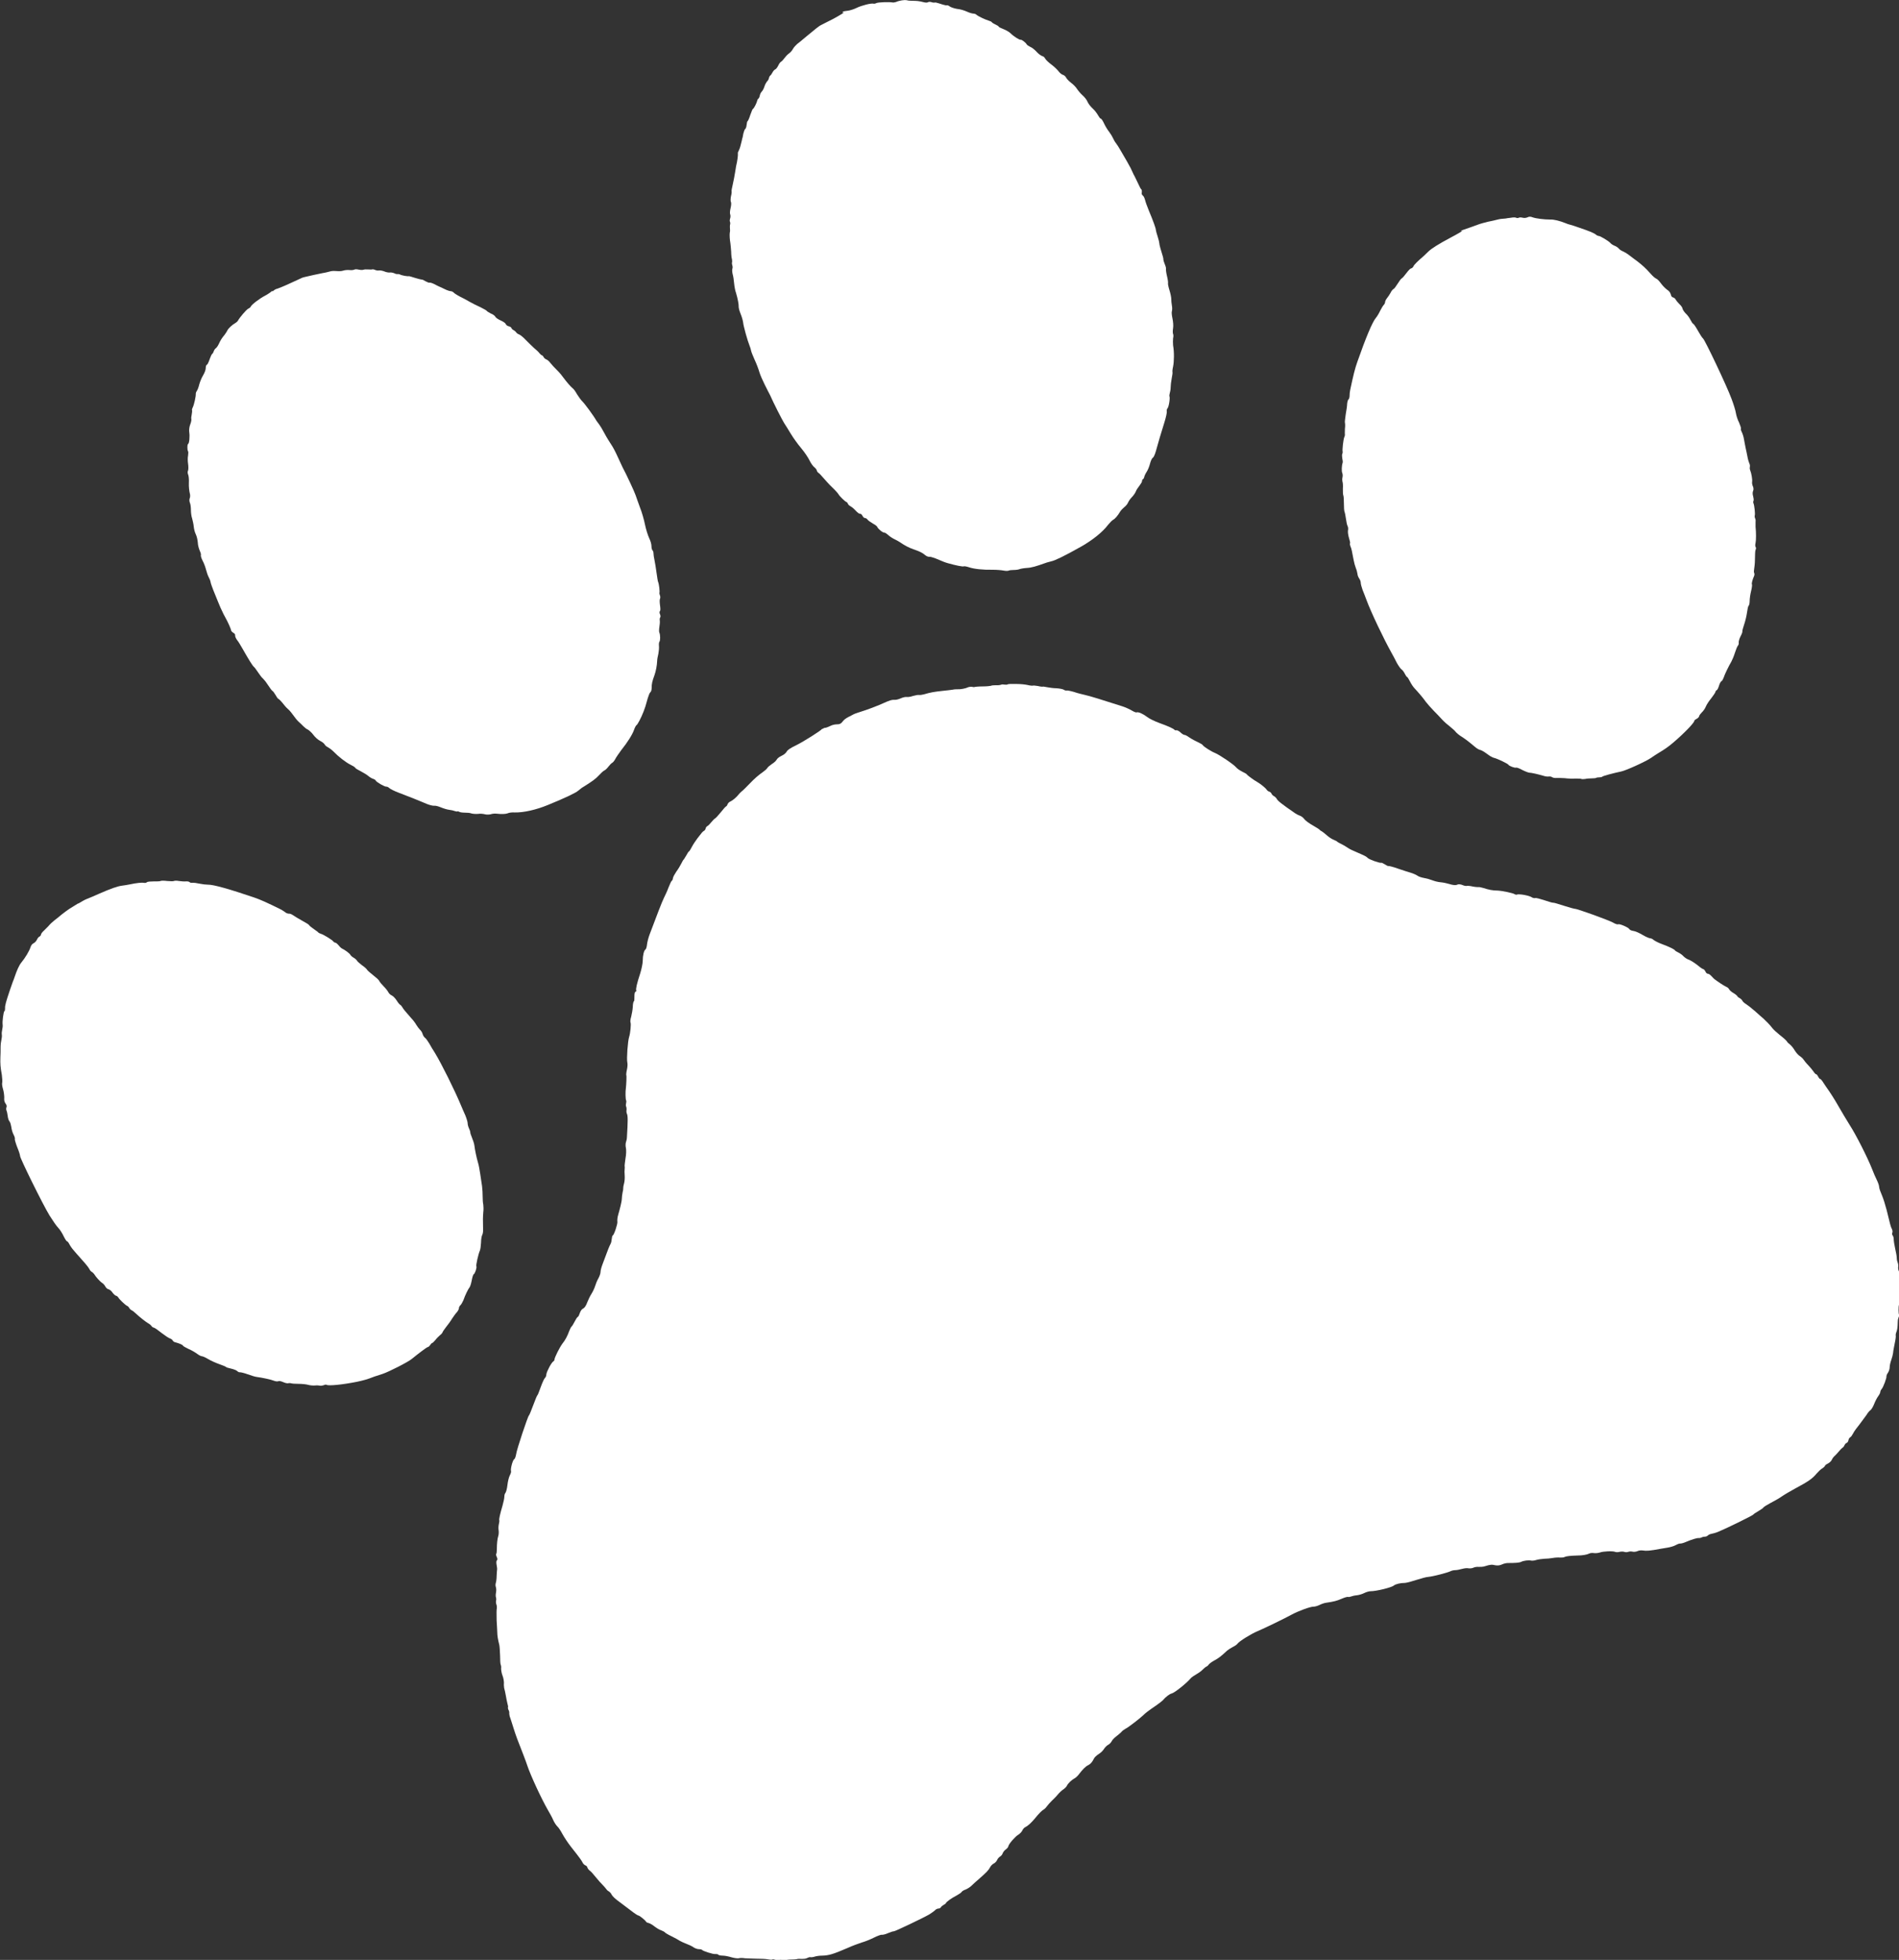
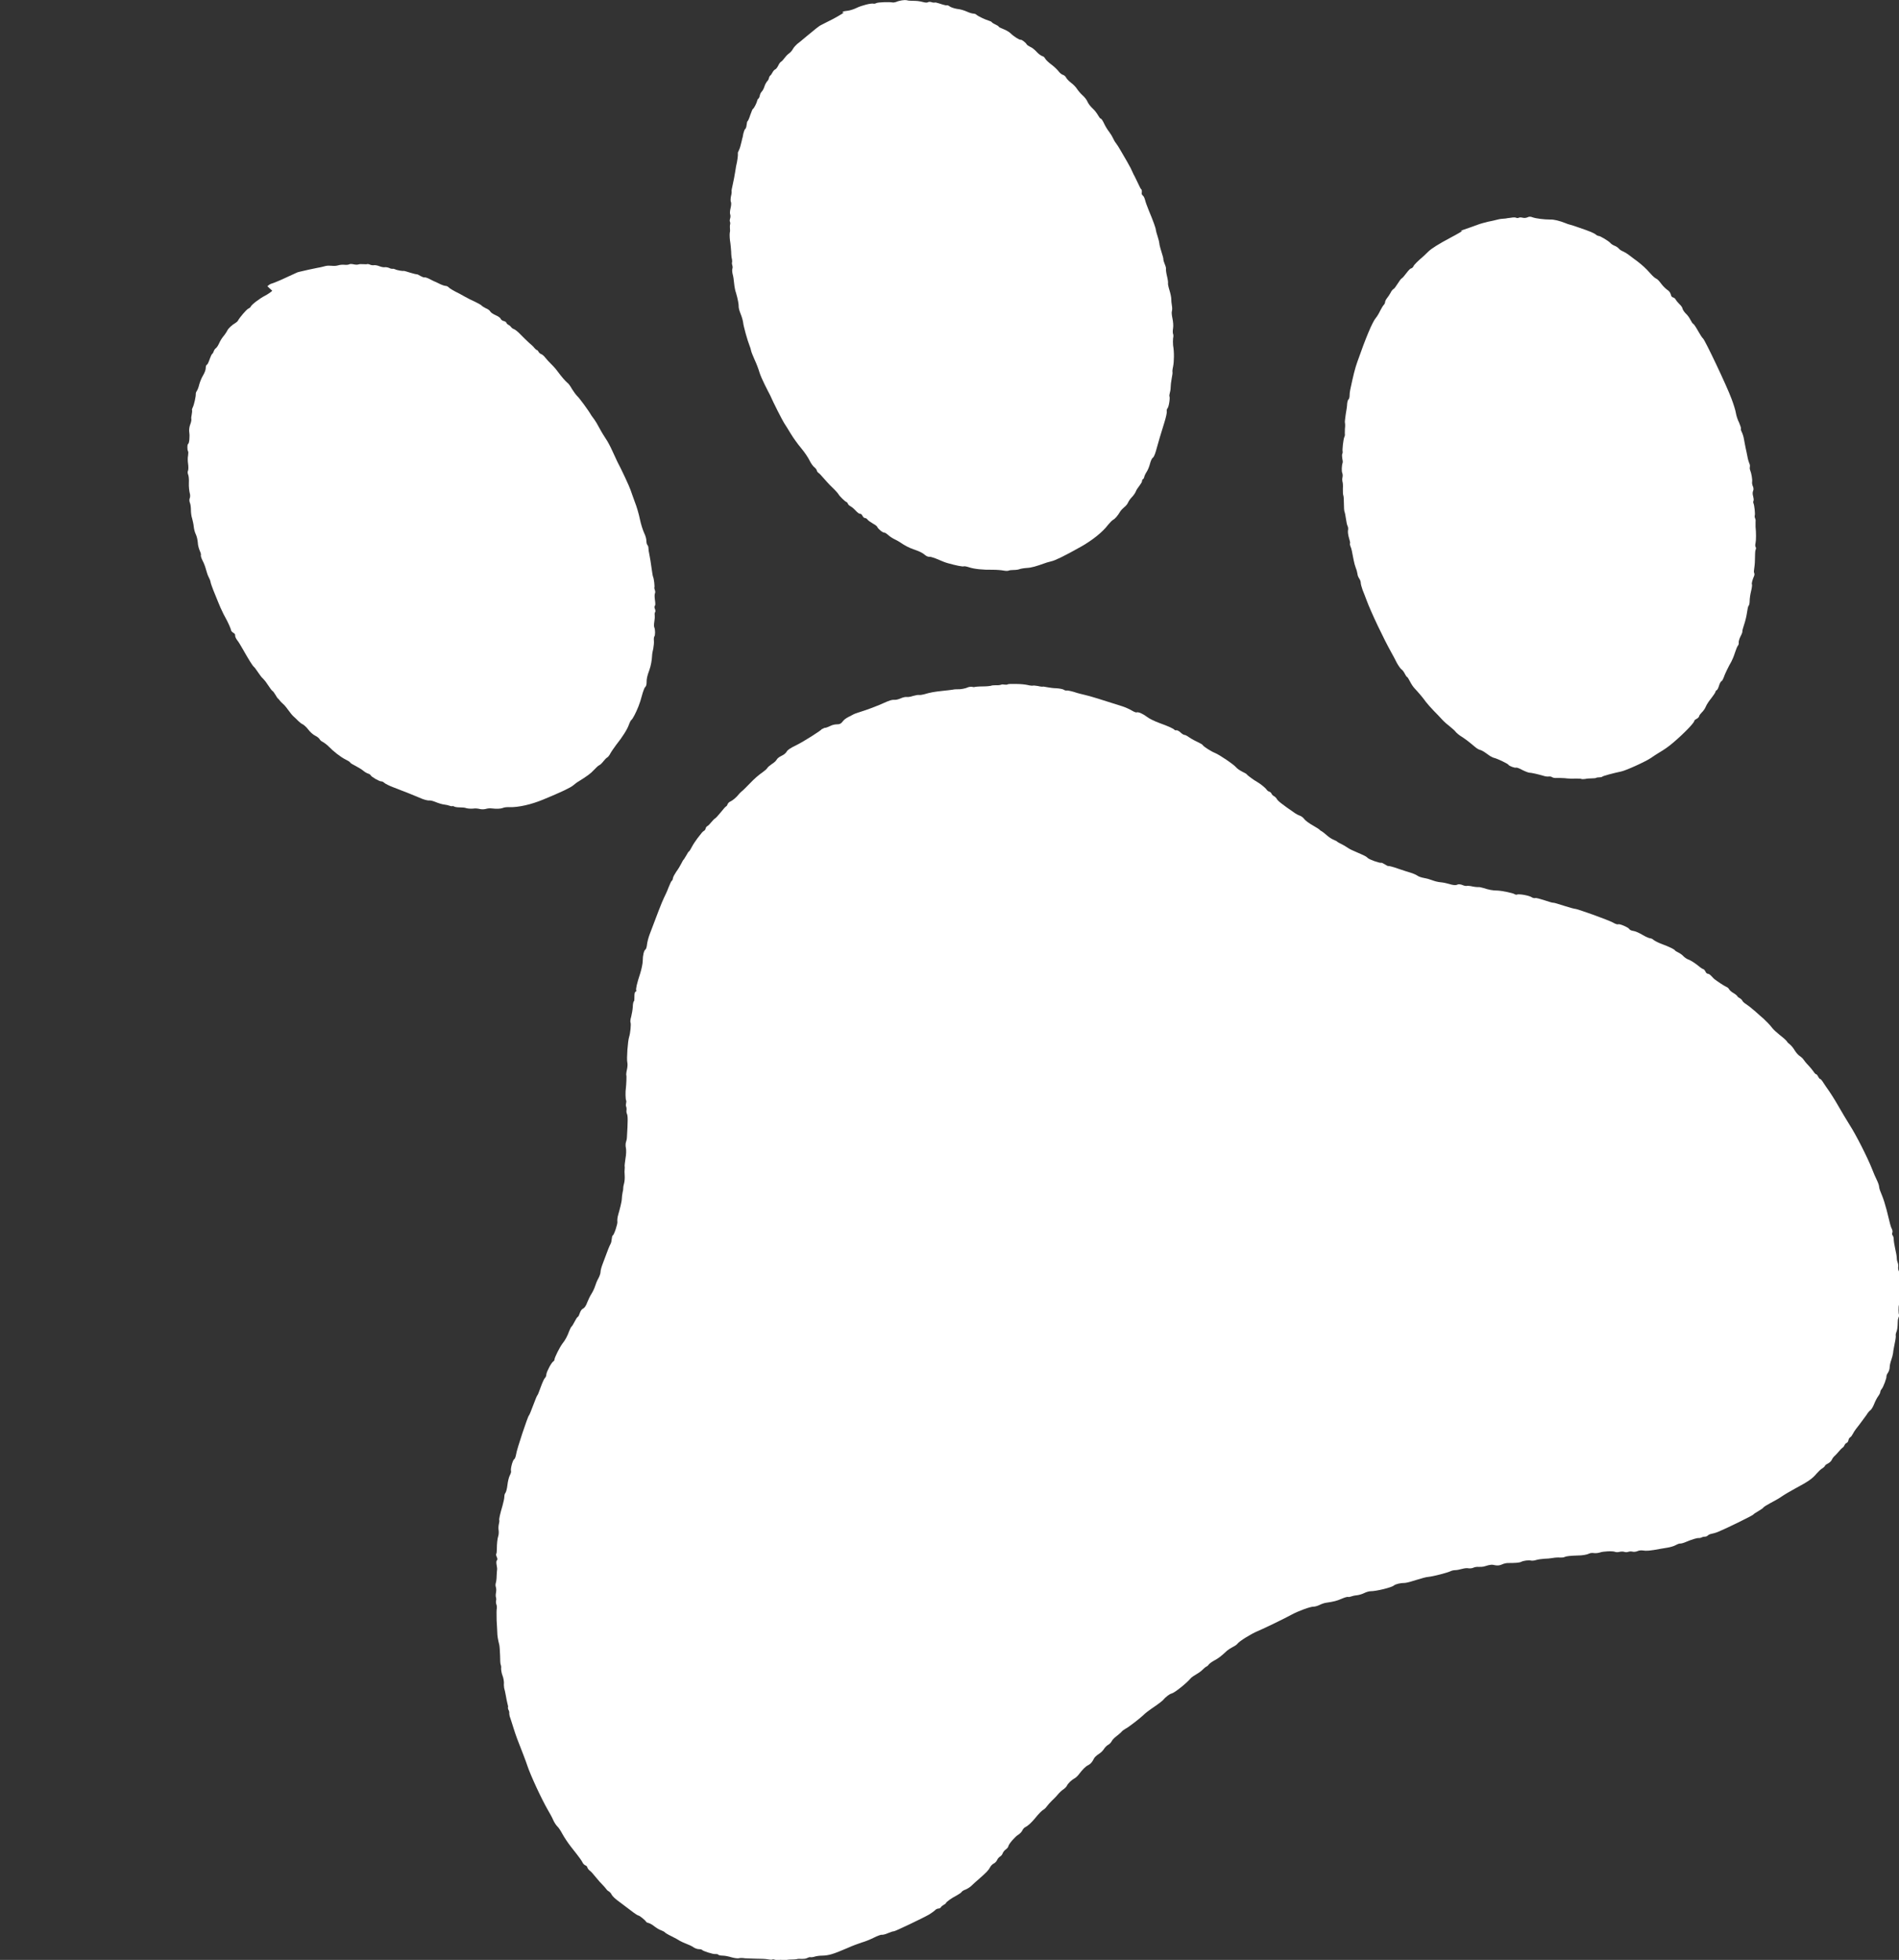
<svg xmlns="http://www.w3.org/2000/svg" id="Layer_2" data-name="Layer 2" viewBox="0 0 93.6 96.59">
  <rect x="0" y="0" width="93.6" height="96.59" fill="#333333" stroke="none" />
  <defs>
    <style>
      .cls-1 {
        fill: #fff;
      }
    </style>
  </defs>
  <g id="Layer_1-2" data-name="Layer 1">
    <g>
-       <path class="cls-1" d="M13.42,14.33c-.06.06-.23.18-.37.25-.25.13-.65.43-.69.53-.01.03-.07.08-.12.1-.1.05-.43.44-.51.59-.02.04-.08.09-.13.12-.16.09-.35.27-.39.36-.02.05-.09.15-.14.22-.15.18-.2.27-.29.46-.04.09-.11.18-.14.2s-.08.08-.1.14-.05.12-.07.13c-.03.02-.06.06-.18.39-.03.08-.07.15-.1.16s-.05.09-.05.17c0,.08-.06.23-.13.35-.07.11-.15.31-.19.45-.03.14-.09.28-.12.32-.03.04-.05.1-.05.14.01.11-.08.53-.15.67-.03.06-.05.13-.03.15,0,.02,0,.11-.02.2-.02.09-.03.18-.02.21.01.03,0,.15-.05.27s-.07.3-.05.4c.03.2,0,.55-.06.57-.04.02-.05.28,0,.36.02.03.01.13,0,.22-.02.08-.02.26,0,.39.02.13.02.29,0,.34-.03.05-.02.14,0,.19.03.05.05.24.04.42s.02.4.04.49c.03.09.03.21,0,.27-.02.05-.02.15.01.22.03.06.05.22.05.34,0,.13.02.32.06.43.03.11.07.29.08.4s.05.28.1.38.09.28.1.41c0,.13.06.32.1.41s.07.19.05.21c-.01.02.02.15.09.28s.14.33.17.45c.03.11.08.27.12.34s.09.19.1.26.08.25.14.41c.06.15.17.42.24.59s.15.36.18.41l.08.17.07.13c.16.28.3.62.3.66,0,.03.04.08.1.12.08.04.11.09.1.15,0,.05.04.14.1.22.06.07.18.27.27.43.29.51.49.84.56.89.03.02.12.15.21.28s.17.24.2.26c.02.01.09.1.16.18.25.37.31.45.35.47.02.01.09.1.14.19.05.09.11.18.14.19s.15.13.25.26c.1.13.21.24.24.26s.13.13.23.27c.1.14.22.29.28.34.06.05.16.15.23.22s.17.15.23.17c.05.03.18.14.26.25s.24.26.35.31.2.14.22.18.09.1.16.13c.07.04.19.13.28.22.23.24.59.52.83.64.12.06.22.12.23.15s.13.1.27.17c.13.07.3.17.37.23s.17.12.23.14c.07.02.13.06.14.09.04.08.44.31.53.3.04,0,.1.03.14.07s.25.15.47.23c.5.19,1.08.42,1.4.56.13.05.29.09.35.08s.2.03.32.08.31.11.41.12c.1.01.22.04.27.06s.11.03.13.02c.03-.01.07,0,.1.02s.14.04.26.04c.12,0,.27.01.34.04.07.02.22.03.33.02.11-.02.25,0,.33.02.07.02.2.02.28,0,.09-.03.22-.04.29-.03.26.03.46.02.56-.02.06-.03.21-.05.34-.04.44.01,1.06-.13,1.64-.37.9-.37,1.36-.59,1.5-.71.08-.07.2-.16.26-.19.4-.25.6-.39.75-.56.1-.11.22-.22.27-.24.05-.02.14-.11.2-.19s.15-.17.19-.19c.04-.02.11-.11.15-.19s.18-.28.29-.43c.32-.4.55-.77.63-1,.04-.12.1-.22.12-.23.05-.02.23-.36.35-.67.07-.18.1-.27.21-.67.04-.13.09-.26.13-.29s.06-.13.06-.22c0-.17.02-.3.14-.62.07-.2.12-.47.13-.69,0-.08.03-.24.06-.36.02-.12.04-.28.03-.38-.01-.09,0-.18.02-.21.05-.05.05-.34,0-.45-.02-.03-.02-.16,0-.28.02-.11.03-.26.02-.32-.01-.06,0-.13.02-.15s.02-.1-.01-.16-.03-.13,0-.16.02-.15,0-.29-.02-.27,0-.31.02-.11,0-.16c-.02-.05-.03-.1-.03-.12.03-.06-.02-.46-.06-.54-.02-.04-.05-.25-.08-.46s-.07-.49-.1-.62-.05-.28-.05-.34c0-.06-.02-.12-.05-.15-.03-.03-.05-.12-.05-.2,0-.09-.04-.25-.11-.39-.06-.13-.16-.43-.21-.68-.05-.25-.16-.63-.25-.85-.08-.23-.18-.49-.21-.59-.06-.18-.46-1.04-.65-1.39-.05-.1-.16-.34-.25-.54s-.23-.47-.31-.58c-.08-.12-.23-.36-.33-.55-.1-.19-.21-.37-.25-.42-.04-.05-.1-.13-.14-.19-.14-.25-.59-.86-.7-.96-.06-.06-.18-.22-.26-.35-.07-.13-.17-.27-.22-.3-.09-.07-.29-.3-.46-.53-.07-.1-.17-.22-.23-.28-.26-.26-.31-.32-.41-.44-.05-.07-.14-.15-.2-.17-.05-.02-.11-.07-.13-.12-.02-.04-.06-.08-.08-.08s-.08-.05-.12-.1c-.04-.06-.16-.17-.27-.26-.1-.09-.29-.28-.41-.4-.12-.13-.27-.25-.33-.27-.06-.02-.11-.06-.13-.09s-.07-.08-.12-.11c-.05-.02-.11-.07-.12-.11s-.08-.08-.14-.09-.13-.07-.15-.12c-.02-.05-.14-.12-.25-.17-.11-.05-.22-.12-.25-.17-.02-.05-.12-.13-.23-.17-.1-.05-.19-.11-.2-.13s-.15-.1-.31-.18c-.16-.07-.4-.19-.52-.26-.12-.07-.25-.14-.27-.15-.27-.13-.49-.26-.54-.32-.04-.04-.1-.06-.14-.06s-.17-.04-.29-.1c-.12-.06-.25-.12-.28-.13-.03-.01-.14-.07-.24-.12-.1-.05-.2-.08-.23-.07s-.11-.02-.2-.07c-.08-.05-.16-.09-.18-.08-.02,0-.16-.03-.32-.08-.15-.05-.3-.09-.31-.09-.05.02-.35-.03-.44-.08-.04-.02-.1-.03-.12-.02-.02,0-.09,0-.16-.04-.07-.03-.17-.05-.22-.04-.05.01-.18-.01-.27-.05-.1-.04-.22-.06-.27-.05-.05.01-.14,0-.2-.03s-.13-.03-.15-.02-.1,0-.18,0-.17-.01-.22.01-.15.02-.24,0c-.09-.02-.19-.03-.23,0-.04.02-.14.03-.23.02-.09-.01-.23,0-.32.03-.09.03-.23.03-.31.02-.09-.01-.22-.01-.3.01s-.26.07-.4.09c-.14.03-.34.07-.43.09s-.25.06-.35.08-.22.05-.27.08c-.05.02-.33.15-.61.28s-.56.24-.61.25-.14.07-.2.13Z" />
+       <path class="cls-1" d="M13.42,14.33c-.06.06-.23.18-.37.25-.25.13-.65.43-.69.53-.01.03-.07.08-.12.1-.1.05-.43.44-.51.59-.02.04-.08.09-.13.12-.16.09-.35.27-.39.36-.02.05-.09.15-.14.22-.15.18-.2.27-.29.46-.04.09-.11.18-.14.2s-.08.08-.1.14-.05.12-.07.13c-.03.02-.06.06-.18.39-.03.08-.07.15-.1.16s-.05.09-.05.17c0,.08-.06.23-.13.35-.07.11-.15.31-.19.45-.03.14-.09.28-.12.32-.03.04-.05.1-.05.14.01.11-.08.53-.15.67-.03.06-.05.13-.03.15,0,.02,0,.11-.02.2-.02.09-.03.18-.02.21.01.03,0,.15-.05.27s-.07.3-.05.4c.03.2,0,.55-.06.57-.04.02-.05.28,0,.36.02.03.01.13,0,.22-.02.08-.02.26,0,.39.02.13.02.29,0,.34-.03.05-.02.14,0,.19.03.05.05.24.04.42s.02.4.04.49c.03.09.03.21,0,.27-.02.05-.02.15.01.22.03.06.05.22.05.34,0,.13.02.32.06.43.03.11.07.29.08.4s.05.28.1.38.09.28.1.41c0,.13.06.32.1.41s.07.19.05.21c-.01.02.02.15.09.28s.14.33.17.45c.03.11.08.27.12.34s.09.19.1.26.08.25.14.41c.06.15.17.42.24.59s.15.36.18.41l.08.17.07.13c.16.28.3.62.3.66,0,.03.04.08.1.12.08.04.11.09.1.15,0,.05.04.14.1.22.06.07.18.27.27.43.29.51.49.84.56.89.03.02.12.15.21.28s.17.24.2.26c.02.01.09.1.16.18.25.37.31.45.35.47.02.01.09.1.14.19.05.09.11.18.14.19c.1.13.21.24.24.26s.13.13.23.27c.1.14.22.29.28.34.06.05.16.15.23.22s.17.15.23.17c.05.03.18.14.26.25s.24.26.35.31.2.14.22.18.09.1.16.13c.07.04.19.13.28.22.23.24.59.52.83.64.12.06.22.12.23.15s.13.1.27.17c.13.07.3.17.37.23s.17.12.23.14c.07.02.13.06.14.09.04.08.44.31.53.3.04,0,.1.03.14.07s.25.15.47.23c.5.19,1.08.42,1.4.56.13.05.29.09.35.08s.2.03.32.08.31.11.41.12c.1.01.22.04.27.06s.11.03.13.02c.03-.01.07,0,.1.02s.14.04.26.04c.12,0,.27.01.34.04.07.02.22.03.33.02.11-.02.25,0,.33.02.07.02.2.02.28,0,.09-.03.22-.04.29-.03.26.03.46.02.56-.02.06-.03.21-.05.34-.04.44.01,1.06-.13,1.64-.37.9-.37,1.36-.59,1.5-.71.08-.07.2-.16.26-.19.4-.25.6-.39.75-.56.1-.11.22-.22.27-.24.05-.02.14-.11.2-.19s.15-.17.19-.19c.04-.02.11-.11.15-.19s.18-.28.29-.43c.32-.4.55-.77.63-1,.04-.12.1-.22.12-.23.05-.02.23-.36.35-.67.07-.18.1-.27.21-.67.04-.13.09-.26.13-.29s.06-.13.06-.22c0-.17.02-.3.14-.62.07-.2.12-.47.13-.69,0-.08.03-.24.06-.36.02-.12.04-.28.03-.38-.01-.09,0-.18.02-.21.05-.05.05-.34,0-.45-.02-.03-.02-.16,0-.28.02-.11.03-.26.02-.32-.01-.06,0-.13.02-.15s.02-.1-.01-.16-.03-.13,0-.16.02-.15,0-.29-.02-.27,0-.31.02-.11,0-.16c-.02-.05-.03-.1-.03-.12.03-.06-.02-.46-.06-.54-.02-.04-.05-.25-.08-.46s-.07-.49-.1-.62-.05-.28-.05-.34c0-.06-.02-.12-.05-.15-.03-.03-.05-.12-.05-.2,0-.09-.04-.25-.11-.39-.06-.13-.16-.43-.21-.68-.05-.25-.16-.63-.25-.85-.08-.23-.18-.49-.21-.59-.06-.18-.46-1.04-.65-1.39-.05-.1-.16-.34-.25-.54s-.23-.47-.31-.58c-.08-.12-.23-.36-.33-.55-.1-.19-.21-.37-.25-.42-.04-.05-.1-.13-.14-.19-.14-.25-.59-.86-.7-.96-.06-.06-.18-.22-.26-.35-.07-.13-.17-.27-.22-.3-.09-.07-.29-.3-.46-.53-.07-.1-.17-.22-.23-.28-.26-.26-.31-.32-.41-.44-.05-.07-.14-.15-.2-.17-.05-.02-.11-.07-.13-.12-.02-.04-.06-.08-.08-.08s-.08-.05-.12-.1c-.04-.06-.16-.17-.27-.26-.1-.09-.29-.28-.41-.4-.12-.13-.27-.25-.33-.27-.06-.02-.11-.06-.13-.09s-.07-.08-.12-.11c-.05-.02-.11-.07-.12-.11s-.08-.08-.14-.09-.13-.07-.15-.12c-.02-.05-.14-.12-.25-.17-.11-.05-.22-.12-.25-.17-.02-.05-.12-.13-.23-.17-.1-.05-.19-.11-.2-.13s-.15-.1-.31-.18c-.16-.07-.4-.19-.52-.26-.12-.07-.25-.14-.27-.15-.27-.13-.49-.26-.54-.32-.04-.04-.1-.06-.14-.06s-.17-.04-.29-.1c-.12-.06-.25-.12-.28-.13-.03-.01-.14-.07-.24-.12-.1-.05-.2-.08-.23-.07s-.11-.02-.2-.07c-.08-.05-.16-.09-.18-.08-.02,0-.16-.03-.32-.08-.15-.05-.3-.09-.31-.09-.05.02-.35-.03-.44-.08-.04-.02-.1-.03-.12-.02-.02,0-.09,0-.16-.04-.07-.03-.17-.05-.22-.04-.05.01-.18-.01-.27-.05-.1-.04-.22-.06-.27-.05-.05.01-.14,0-.2-.03s-.13-.03-.15-.02-.1,0-.18,0-.17-.01-.22.01-.15.02-.24,0c-.09-.02-.19-.03-.23,0-.04.02-.14.03-.23.02-.09-.01-.23,0-.32.03-.09.03-.23.03-.31.02-.09-.01-.22-.01-.3.01s-.26.07-.4.09c-.14.03-.34.07-.43.09s-.25.06-.35.08-.22.05-.27.08c-.05.02-.33.15-.61.28s-.56.24-.61.25-.14.07-.2.13Z" />
      <path class="cls-1" d="M41.6.62s-.25.16-.53.31c-.29.15-.56.28-.61.31-.05.02-.15.1-.23.16s-.2.17-.28.23-.23.19-.34.28c-.11.1-.26.21-.32.26s-.15.15-.2.23c-.04.08-.13.19-.21.24-.07.05-.17.16-.22.23-.05.07-.12.15-.16.17-.04.02-.1.1-.14.19-.04.08-.1.17-.15.19s-.11.1-.14.16-.08.13-.1.14-.06.07-.07.13-.06.14-.1.17c-.03.04-.09.14-.12.24-.03.1-.09.21-.13.25-.04.04-.09.13-.1.2-.01.07-.05.14-.07.15-.02.01-.05.06-.06.11-.02.1-.16.38-.21.4-.02,0-.07.14-.13.3-.05.16-.11.29-.13.3-.02,0-.04.09-.05.19-.01.1-.04.18-.07.2s-.06.11-.09.22c-.02.11-.04.23-.06.26,0,.04-.04.17-.07.3-.03.13-.08.26-.1.29s-.05.09-.04.15c.01.07-.02.33-.09.62,0,.03-.03.17-.05.31-.02.14-.07.39-.11.57-.04.17-.07.33-.06.35s0,.13-.03.24c-.02.11-.03.24,0,.29.02.05.01.18-.02.3-.03.12-.04.26-.02.3.02.05.02.14,0,.2s-.03.13-.01.17.02.11,0,.16c-.01.06,0,.13,0,.17s.01.11,0,.16c-.02.06-.02.25,0,.42.03.17.05.43.06.57,0,.14.02.31.04.37.01.06.01.14,0,.16s0,.07.01.12c.02.05.03.13.01.18-.02.06-.01.17.01.26.04.15.05.23.09.59.01.08.04.24.08.35.08.27.14.57.13.69,0,.05.04.21.1.35.06.15.11.33.12.42.01.15.21.88.32,1.15.03.06.06.17.07.23.01.06.09.26.18.46.09.19.19.46.23.6.04.14.16.41.26.61s.22.44.27.53c.16.37.59,1.21.69,1.37.06.09.21.33.33.53.12.2.35.52.52.72.16.19.34.46.4.59.07.14.16.27.23.33.07.05.12.13.13.16,0,.04.04.1.09.13.05.03.15.15.24.25s.27.31.43.46.29.3.31.34c.04.08.32.36.39.38.02,0,.06.05.08.1.02.05.08.09.12.11s.15.1.24.2.19.18.23.17.09.04.12.1.08.11.12.11.1.03.13.08c.04.05.16.13.26.19.11.06.21.13.22.17.05.11.28.29.35.28.04,0,.11.05.18.11.07.07.21.16.31.21.11.05.25.13.32.18.18.13.42.25.62.32.32.11.44.17.57.28.07.06.17.1.21.09s.18.03.31.08c.38.16.47.2.66.25.32.09.69.17.74.14.03-.01.14.01.26.05.24.08.67.13,1.18.12.19,0,.42.02.52.04s.21.02.25,0c.04-.02.16-.03.26-.03s.23-.02.27-.04c.05-.02.21-.05.36-.06.23-.01.46-.08.91-.24.07-.03.21-.06.31-.09.18-.04.64-.26,1.49-.74.54-.31,1.04-.71,1.3-1.06.08-.1.19-.21.24-.24.1-.05.23-.2.36-.42.04-.06.13-.15.2-.21.07-.05.15-.15.18-.22.03-.07.11-.19.19-.27.08-.08.16-.2.19-.27.02-.07.11-.2.18-.29.07-.09.13-.19.13-.23s.01-.08.04-.09c.03-.01.06-.07.07-.12s.06-.16.12-.25c.06-.09.13-.27.16-.39s.09-.27.14-.3.11-.18.15-.32c.09-.34.27-.94.43-1.45.07-.23.12-.46.11-.51s0-.12.03-.15c.07-.06.14-.52.1-.6-.01-.03,0-.1.02-.17.02-.06.04-.18.04-.27s.02-.28.05-.43c.03-.15.05-.29.04-.32s0-.15.03-.27c.05-.26.06-.71,0-1.05-.01-.12-.01-.27,0-.35.02-.08.02-.17,0-.21s-.02-.17,0-.29,0-.33-.03-.47-.05-.3-.03-.36c.02-.06.02-.19,0-.29s-.03-.24-.03-.32c0-.08-.04-.27-.09-.43-.05-.16-.08-.31-.07-.34s-.01-.19-.05-.35c-.04-.16-.06-.33-.05-.36s-.02-.14-.06-.23c-.04-.1-.07-.2-.07-.23.01-.05-.02-.14-.15-.57-.03-.1-.05-.21-.05-.24,0-.03-.03-.17-.08-.32s-.09-.3-.09-.33c0-.08-.13-.44-.36-.99-.07-.17-.15-.39-.17-.48-.03-.11-.07-.19-.11-.22-.05-.04-.07-.09-.05-.17,0-.06,0-.12-.02-.13-.02,0-.1-.15-.18-.33-.09-.18-.17-.36-.2-.4-.02-.04-.05-.1-.06-.13-.05-.12-.11-.24-.27-.52-.09-.16-.24-.41-.32-.55-.08-.14-.18-.3-.23-.36s-.11-.17-.14-.24-.12-.22-.19-.31c-.08-.1-.19-.28-.25-.41s-.13-.24-.16-.24c-.03,0-.09-.08-.14-.17s-.16-.24-.26-.33c-.1-.09-.22-.24-.26-.34s-.15-.23-.24-.31-.21-.22-.27-.31c-.06-.1-.2-.24-.3-.31-.1-.08-.21-.19-.24-.25-.03-.07-.11-.13-.16-.14-.06-.02-.15-.09-.21-.17-.05-.07-.21-.23-.36-.34s-.28-.24-.31-.3c-.02-.05-.09-.11-.15-.12-.06-.02-.18-.11-.27-.21-.09-.1-.23-.21-.31-.24-.08-.04-.16-.09-.18-.13-.04-.08-.25-.24-.29-.22-.05.02-.34-.16-.49-.31-.07-.07-.22-.16-.35-.21s-.23-.1-.24-.12c-.01-.03-.09-.08-.18-.12-.09-.04-.16-.09-.17-.11-.01-.02-.07-.05-.14-.07-.15-.04-.54-.22-.62-.3-.03-.03-.1-.05-.15-.05-.05,0-.19-.04-.32-.1-.13-.06-.34-.12-.47-.13-.13-.02-.28-.07-.35-.11-.06-.05-.14-.08-.16-.07s-.1,0-.19-.03c-.34-.11-.39-.12-.42-.1-.02,0-.09,0-.14-.02s-.14-.03-.18,0-.15.02-.25-.01c-.2-.05-.31-.06-.54-.06-.09,0-.21-.01-.26-.03-.1-.02-.35.01-.53.09-.06.02-.14.03-.18.02-.16-.03-.68-.01-.78.03-.05.03-.12.04-.15.03-.11-.03-.59.09-.83.21-.14.07-.34.13-.44.14-.22.03-.24.03-.26.09Z" />
-       <path class="cls-1" d="M3.84,44.53c-.15.09-.34.21-.42.26s-.25.18-.38.28c-.13.11-.29.24-.36.29-.12.1-.19.16-.31.3-.03.04-.13.12-.2.2-.08.07-.15.16-.15.2,0,.04-.05.09-.08.1s-.09.08-.12.15-.11.15-.17.18c-.07.03-.12.11-.15.2-.05.17-.26.52-.45.75-.11.13-.23.41-.33.71-.01.05-.06.16-.09.24s-.09.25-.13.37c-.21.62-.26.81-.25.93,0,.07-.01.14-.03.14-.05.02-.11.52-.09.66.01.06,0,.17-.02.25s-.03.19-.02.25,0,.17-.02.25c-.02.08-.04.24-.04.37,0,.13,0,.36-.01.5-.01.31,0,.48.07.86.02.15.03.32.02.38-.02.05,0,.2.04.33.04.13.06.32.06.41-.01.12,0,.21.06.29.06.08.07.13.05.19-.02.04-.02.11,0,.16.02.04.05.17.06.27.01.1.05.23.09.27.04.04.07.17.09.28.01.11.06.28.11.37s.08.2.06.23c0,.03.05.21.12.39.08.19.14.38.14.43,0,.12,1.12,2.39,1.45,2.93.15.24.34.52.43.61s.21.29.27.42c.07.14.14.25.17.25.02,0,.07.06.11.14s.13.21.22.31.2.24.28.32c.07.08.2.23.29.33.09.1.18.23.2.27.02.05.07.11.11.13.04.02.09.07.12.11.09.15.3.38.4.44.05.03.12.11.15.17s.1.13.16.14.16.1.2.17c.05.07.13.14.17.15.04,0,.09.05.11.08.04.09.36.39.44.42.03.01.08.06.1.1s.07.09.11.11c.05.02.14.09.2.15.2.19.51.43.63.5.06.03.13.09.15.12.02.04.07.08.12.09.05.01.22.13.38.26.17.13.35.25.41.27s.12.06.14.1.07.08.12.09c.19.05.37.12.39.17.01.03.15.1.29.17.15.06.34.18.42.24s.18.11.22.11.18.06.31.14c.13.08.38.19.55.25.17.06.32.12.33.14s.12.05.25.08c.13.03.26.08.3.12s.1.07.14.06c.05,0,.22.04.38.1s.36.12.44.13c.25.03.72.13.86.19.08.03.17.04.21.02s.14,0,.25.05.21.06.24.05.09-.01.13,0c.04.02.21.03.37.03.16,0,.38.02.48.05.1.03.27.04.35.03.09-.01.2,0,.23.01.04.01.12,0,.18-.02.06-.03.13-.04.15-.02.09.06.79-.01,1.49-.15.32-.07.49-.11.87-.26.09-.03.27-.09.4-.13.3-.1,1.25-.58,1.44-.74.33-.27.73-.57.78-.58.03,0,.08-.04.12-.1s.08-.1.1-.1c.02,0,.09-.07.16-.15.06-.08.17-.19.23-.24.06-.04.11-.11.12-.13,0-.03.08-.14.17-.26.09-.11.23-.3.3-.42.08-.12.18-.26.24-.32.05-.06.1-.15.1-.2,0-.05.04-.12.08-.15.04-.04.1-.15.14-.24.09-.26.24-.56.3-.63.03-.03.08-.18.11-.34.03-.16.07-.3.1-.31.06-.03.16-.32.13-.39-.03-.05.1-.62.17-.77.03-.06.05-.24.06-.4,0-.16.03-.33.06-.38s.05-.19.04-.31c-.01-.41-.01-.55.01-.8.02-.14.01-.31,0-.39-.02-.07-.03-.25-.03-.38,0-.14-.01-.37-.03-.52s-.06-.41-.09-.6-.07-.44-.11-.56c-.07-.24-.15-.61-.18-.86-.01-.08-.07-.26-.12-.38-.05-.12-.09-.24-.08-.26,0-.02-.02-.1-.06-.18s-.07-.2-.07-.26-.05-.23-.11-.38c-.07-.15-.17-.39-.23-.53-.3-.72-.95-2.03-1.28-2.57-.08-.12-.2-.32-.27-.45-.08-.13-.17-.26-.22-.29-.04-.03-.09-.11-.11-.18s-.07-.16-.13-.21c-.05-.05-.13-.16-.18-.24-.05-.09-.16-.24-.25-.33-.3-.34-.39-.45-.44-.54-.03-.05-.07-.1-.09-.11-.02,0-.11-.09-.18-.21-.07-.11-.18-.23-.25-.26-.07-.03-.14-.1-.17-.16s-.13-.19-.23-.29-.2-.22-.22-.27c-.02-.05-.16-.17-.3-.28-.14-.11-.28-.23-.3-.27s-.13-.14-.25-.22c-.12-.09-.23-.19-.25-.23-.02-.04-.09-.1-.16-.14s-.14-.1-.16-.14c-.04-.08-.28-.25-.41-.31-.04-.02-.11-.08-.16-.15-.05-.06-.12-.13-.17-.14s-.09-.04-.1-.06c-.03-.06-.49-.35-.62-.38-.06-.02-.11-.05-.12-.06,0-.02-.11-.09-.22-.17-.11-.08-.22-.16-.23-.19s-.17-.13-.34-.22c-.18-.1-.38-.22-.45-.27-.07-.05-.16-.09-.21-.08-.04,0-.13-.02-.18-.07-.05-.04-.16-.11-.24-.15-.69-.34-.98-.47-1.3-.58-1.18-.4-2-.64-2.28-.63-.09,0-.27-.02-.41-.05-.13-.03-.28-.05-.34-.04-.05,0-.12,0-.14-.03s-.12-.05-.2-.04-.23-.01-.33-.02c-.1-.02-.21-.02-.25,0-.03.02-.19.01-.33,0-.15-.02-.3-.02-.33,0-.03.02-.19.02-.34.02s-.3.01-.33.04c-.03.03-.09.04-.14.03-.09-.02-.35,0-.72.08-.11.02-.27.05-.37.06-.23.03-.56.15-1.11.39-.25.11-.52.23-.61.26s-.28.14-.43.23Z" />
      <path class="cls-1" d="M72.07,11.39s-.26.16-.57.32c-.6.32-.93.53-1.09.68-.05.05-.16.15-.24.23-.29.25-.48.43-.51.52-.02.04-.07.08-.11.09-.04,0-.14.11-.23.23s-.19.24-.23.26c-.03.01-.12.13-.2.26-.08.13-.17.25-.2.26-.04.02-.11.1-.15.19-.05.09-.13.21-.18.27s-.09.15-.09.19-.03.1-.06.13c-.04.04-.12.17-.18.29-.06.13-.15.28-.21.35-.18.21-.51,1.01-.92,2.18-.11.31-.19.62-.35,1.38-.02.09-.03.21-.03.28,0,.07-.02.15-.05.18-.04.03-.06.13-.07.22,0,.08-.03.31-.07.52-.03.2-.05.38-.04.41s.02.16,0,.3c0,.14-.01.26,0,.28,0,.02,0,.08-.03.13-.05.12-.11.66-.08.72,0,.02,0,.07-.02.11s-.01.14,0,.22c.02.08.03.18.02.21-.05.14-.06.43-.02.51.02.05.03.14.01.22s-.01.17,0,.21c.02.04.03.2.02.34,0,.14,0,.29.02.33s.03.22.03.4c0,.18.01.36.03.41.02.04.05.2.07.34s.05.31.08.36.04.16.02.23c-.01.07.01.23.05.36.04.13.07.25.05.27-.01.02,0,.09.02.14.05.1.08.24.16.68.02.12.07.3.11.4.04.09.07.23.08.29,0,.07.05.17.09.23s.07.14.07.2c0,.06.04.21.09.35.06.14.14.36.19.49.22.6.85,1.92,1.23,2.6.07.13.2.36.27.51.08.14.18.29.23.32s.12.13.16.21.09.16.11.16c.02,0,.09.11.15.23.06.12.16.27.22.33.17.18.42.47.56.67.08.1.25.3.38.43s.32.33.42.44.27.26.39.35c.11.09.24.2.28.26.05.06.18.17.3.24.21.14.32.22.64.49.09.08.21.15.27.16s.21.1.33.19c.13.1.28.19.35.2.17.04.69.29.71.34.03.06.32.17.38.14.03-.01.17.04.31.12.14.07.3.13.34.13.09,0,.41.07.68.15.09.03.21.05.27.04.05-.01.13,0,.17.03.04.03.14.05.22.04.08,0,.26,0,.4.01.14.02.37.03.52.02.15,0,.28,0,.31.02.02.01.1.01.18,0,.07-.02.23-.03.33-.03.11,0,.21-.01.22-.03.02-.01.08-.02.14-.02s.13-.01.15-.03c.03-.04.52-.17.94-.26.24-.05,1.21-.49,1.47-.67.11-.08.27-.18.35-.23.35-.21.49-.31.74-.52.54-.46,1.03-.97,1.04-1.07,0-.03.05-.07.11-.1.06-.03.12-.09.13-.13,0-.04.07-.13.13-.19.07-.06.16-.19.2-.29.04-.1.16-.28.26-.4.1-.13.19-.26.21-.31,0-.04.04-.09.07-.1s.08-.12.11-.22.08-.2.12-.22.08-.1.11-.18c.04-.14.25-.57.38-.79.04-.07.12-.26.17-.42s.12-.33.15-.36c.03-.03.05-.1.04-.15s.03-.19.09-.31c.06-.11.1-.22.09-.24s.03-.17.09-.35c.06-.17.12-.44.14-.59.02-.15.05-.3.08-.33s.05-.13.05-.24.03-.32.07-.48c.04-.16.06-.31.04-.34-.02-.04.03-.23.11-.41.02-.04.02-.11,0-.15s-.01-.12,0-.18.04-.28.04-.49c0-.21.01-.42.03-.46.03-.05.03-.11,0-.15-.02-.03-.02-.12,0-.19.03-.13.03-.53,0-.8,0-.09,0-.2,0-.25.01-.04,0-.12-.02-.16s-.03-.11-.02-.14c.03-.08-.02-.51-.06-.6-.02-.03-.02-.1,0-.13.02-.04,0-.14-.02-.23-.03-.08-.03-.2,0-.26s.02-.16-.01-.22-.05-.16-.04-.22c.02-.11-.03-.42-.1-.59-.02-.05-.02-.12-.01-.16.01-.04,0-.12-.03-.17-.02-.05-.07-.2-.09-.33-.03-.13-.06-.32-.09-.43-.02-.11-.06-.29-.08-.42s-.07-.28-.11-.36-.06-.15-.04-.17c.01-.02-.03-.15-.09-.29-.07-.13-.14-.35-.16-.48s-.12-.45-.22-.71c-.22-.6-1.3-2.88-1.4-2.96-.04-.03-.15-.2-.25-.38-.1-.18-.2-.33-.23-.34-.03-.01-.09-.1-.14-.2s-.15-.24-.23-.31c-.08-.08-.15-.19-.16-.24,0-.05-.08-.16-.16-.23-.08-.08-.16-.18-.18-.22-.02-.05-.08-.09-.12-.1-.06-.01-.1-.06-.12-.16-.03-.09-.08-.16-.19-.23-.08-.06-.21-.19-.29-.3-.08-.11-.18-.22-.24-.24-.05-.02-.18-.13-.28-.25-.26-.29-.39-.4-.63-.59-.12-.09-.3-.22-.4-.3-.1-.08-.25-.17-.32-.2-.08-.03-.17-.09-.21-.14s-.13-.11-.21-.14-.17-.09-.21-.14c-.09-.1-.53-.36-.57-.34-.02,0-.08-.02-.13-.06-.09-.08-.27-.16-.89-.37-.12-.04-.28-.1-.37-.12s-.2-.06-.24-.08c-.3-.12-.59-.19-.76-.18-.3,0-.7-.05-.87-.11-.09-.04-.18-.04-.25,0-.06.03-.17.04-.24.02s-.16-.02-.19,0-.1.02-.13,0c-.04-.02-.15-.02-.25,0-.11.01-.23.03-.28.04-.18.01-.27.02-.42.06-.08.02-.28.07-.45.1-.16.04-.34.09-.4.11-.19.07-.66.24-.79.28-.07.02-.13.05-.13.07Z" />
      <path class="cls-1" d="M40.51,35.93c-.02.06-.9.62-1.27.8-.31.15-.42.23-.47.32-.04.07-.14.15-.25.2s-.21.13-.24.19-.13.15-.23.21c-.09.06-.2.15-.23.2s-.11.12-.18.17c-.28.2-.44.34-.7.61-.15.15-.31.32-.37.36-.06.05-.13.12-.16.16-.1.13-.28.29-.41.35-.07.03-.12.09-.14.14s-.04.09-.07.1-.15.15-.27.3-.25.29-.28.3c-.03.01-.11.1-.18.18-.06.08-.15.17-.19.19-.04.02-.08.07-.09.12s-.04.09-.07.11c-.03.01-.08.06-.11.09-.03.04-.13.16-.22.28-.09.12-.22.31-.28.43-.06.11-.12.22-.14.22s-.08.1-.14.21c-.06.1-.12.2-.13.2s-.06.09-.11.19-.15.27-.24.39c-.08.12-.16.26-.17.32-.01.07-.03.13-.06.14-.02,0-.09.16-.16.33-.06.17-.17.4-.23.52-.09.18-.37.91-.7,1.79-.06.16-.12.39-.13.5-.01.12-.05.23-.07.24-.08.04-.14.3-.14.56,0,.13-.06.42-.13.64-.16.48-.22.76-.19.82.01.02,0,.06-.04.07s-.05.12-.05.24,0,.22-.03.23c-.02.01-.05.14-.05.28-.01.14-.05.36-.08.48-.04.12-.05.25-.03.29.03.07-.01.52-.07.7-.07.22-.13,1.08-.09,1.26.02.07.01.24-.02.36-.03.13-.04.25-.03.27.02.04,0,.46-.02.63-.03.19-.02.54.01.61.02.03.01.1,0,.14s-.02.11,0,.16c.02.04.03.13.02.18-.01.06,0,.14.02.18.05.1.05.35,0,1.17,0,.07-.03.18-.05.24-.02.07-.02.19,0,.27.02.09.02.32-.02.52-.03.2-.05.38-.04.4s0,.08,0,.12c-.01.05-.01.19,0,.31.01.12,0,.3-.03.4s-.04.19-.04.21,0,.12-.03.22c-.02.1-.04.25-.04.32s-.03.23-.06.35c-.03.12-.08.32-.12.45s-.05.28-.04.34c.02.1-.16.65-.23.68-.02,0-.04.09-.05.19-.01.1-.03.18-.04.19s-.1.2-.18.42-.19.51-.24.64c-.05.13-.09.29-.09.36,0,.07-.05.21-.11.32-.06.1-.13.28-.16.38s-.11.27-.18.38-.15.28-.19.38c-.08.22-.15.31-.25.36-.04.02-.1.11-.13.2-.03.09-.07.18-.1.19s-.1.12-.16.24c-.06.12-.13.23-.15.24-.02.01-.07.11-.11.21-.1.27-.19.44-.34.63-.14.19-.38.67-.39.78,0,.04-.03.08-.05.09-.09.04-.33.49-.35.64,0,.08-.04.16-.07.18-.03.02-.12.21-.2.43s-.15.41-.17.42-.11.23-.21.5-.19.49-.21.5c-.05.03-.6,1.67-.63,1.91-.02.12-.06.23-.1.25-.07.04-.19.49-.15.58.01.03-.01.12-.06.21s-.1.31-.12.49-.07.35-.1.38-.05.11-.05.18c0,.07-.04.27-.09.44-.12.41-.18.67-.16.72.01.02,0,.11-.02.19-.02.08-.03.23-.01.32.01.09,0,.22-.02.27-.04.12-.07.36-.07.64,0,.11-.01.22-.03.24-.02.02,0,.1.03.16.03.07.04.13,0,.16-.03.03-.03.13-.01.23.02.1.03.2.02.24,0,.03-.02.16-.02.29s-.02.29-.04.35c-.02.06-.02.15,0,.2.02.05.03.17.01.27s-.02.21,0,.25c.01.03.02.1,0,.16-.01.06,0,.14.02.19.02.04.03.16.01.25-.01.1,0,.34,0,.54.01.2.03.45.03.55,0,.2.04.41.1.64.02.08.03.31.04.53,0,.21.01.41.03.45s.03.12.02.19c0,.06.02.23.07.35s.07.29.07.36c-.01.07,0,.18.01.25.02.07.06.23.08.36s.06.31.08.4c.03.09.04.17.03.19-.01.02,0,.09.03.14s.04.13.03.15c0,.03.01.14.06.26.04.11.1.32.15.47s.12.38.18.53c.2.51.46,1.18.5,1.32.16.48.7,1.65,1.02,2.2.09.15.21.37.26.49s.15.26.2.31c.06.05.17.22.25.37s.27.44.42.63c.45.57.52.67.58.79.03.06.09.11.13.13.05.01.09.06.1.1s.06.12.12.16.2.2.31.34c.11.14.26.3.32.36s.13.14.16.18.08.11.13.13c.05.03.12.09.15.16.05.1.19.23.47.43.05.04.25.19.45.34.19.15.37.27.4.27.06,0,.34.23.38.3.01.03.07.06.12.07.05.01.13.05.19.09.24.18.32.23.46.28.07.03.15.07.16.09.01.02.15.11.32.19.16.08.35.18.42.23.07.04.22.11.33.15s.26.11.33.16c.07.05.19.1.28.1.08,0,.15.02.16.04.03.05.55.22.65.2.05,0,.12,0,.14.03s.13.05.23.05.29.04.42.08c.13.04.3.06.36.05.06-.02.2-.02.31,0,.11,0,.36.02.57.02.21,0,.46.01.55.03.1.02.2.03.23.01s.1,0,.16.02.13.03.17.01.11-.02.16,0c.06.01.13,0,.16,0,.03-.01.17-.03.31-.03s.28-.02.3-.03.1,0,.18,0,.19,0,.27-.04.16-.06.18-.04c.02,0,.1,0,.19-.03.09-.03.25-.05.37-.05.34-.01.54-.07,1.26-.38.24-.11.55-.22.7-.27.15-.04.42-.15.6-.24s.35-.15.39-.14c.03.01.17-.02.3-.08.13-.05.26-.1.29-.09.06,0,1.41-.64,1.74-.83.11-.07.24-.16.28-.2.04-.05.12-.09.17-.09.05,0,.11-.03.13-.07s.08-.08.13-.11c.06-.03.11-.07.12-.1.03-.06.26-.23.53-.37.11-.06.21-.13.23-.16.02-.04.11-.1.21-.13.09-.04.24-.13.32-.22.08-.08.22-.2.3-.27.41-.36.5-.45.59-.62.03-.06.11-.14.17-.17.07-.03.14-.11.17-.18s.1-.14.15-.17.1-.09.12-.15.09-.15.15-.19c.06-.04.13-.12.13-.16.03-.13.34-.48.49-.57.08-.05.17-.14.2-.21s.1-.15.16-.17c.12-.06.29-.22.45-.41.2-.25.36-.41.44-.45.04-.02.12-.1.16-.16.05-.07.15-.18.23-.26s.22-.21.3-.31c.08-.1.21-.22.29-.27.07-.05.15-.13.17-.18.05-.11.23-.28.36-.35.06-.03.14-.1.19-.16.22-.29.37-.44.5-.5.1-.05.17-.13.23-.23.08-.16.11-.2.36-.37.07-.05.16-.15.2-.22.05-.07.13-.15.19-.18.06-.03.14-.11.17-.17.03-.07.13-.17.22-.24s.2-.16.25-.21c.04-.06.14-.13.21-.17.15-.07.71-.51.87-.66.1-.1.23-.21.66-.5.14-.1.27-.2.31-.24.14-.17.34-.32.44-.34.14-.03.74-.51.93-.74.05-.06.17-.14.26-.19s.24-.15.31-.22c.08-.08.17-.16.22-.18s.09-.07.11-.1.13-.12.26-.19c.22-.12.33-.2.64-.49.06-.05.18-.13.28-.18s.21-.12.24-.17c.09-.12.65-.47.98-.61.38-.16,1.32-.62,1.69-.82.31-.17.93-.4,1.08-.39.05,0,.18-.03.28-.08s.24-.1.32-.11c.41-.06.55-.1.78-.2.14-.06.27-.1.31-.09s.1,0,.15-.02.17-.05.28-.06c.11-.01.27-.06.37-.11s.24-.09.31-.09c.3,0,1.05-.19,1.15-.28.08-.07.32-.13.54-.13.05,0,.23-.04.38-.09.49-.15.66-.2.8-.21.22-.02.91-.2,1.06-.27.07-.04.19-.06.26-.06.07,0,.21-.03.32-.06s.25-.05.32-.03c.07.01.18,0,.24-.03.06-.03.18-.05.26-.04.08,0,.22,0,.3-.03.29-.09.35-.09.52-.05.12.02.22.01.33-.04.08-.04.21-.07.29-.07.33,0,.57-.01.66-.06.12-.06.37-.09.49-.06.05.01.16,0,.25-.03.09-.03.27-.05.39-.06.13,0,.32-.02.43-.04s.27-.03.35-.02c.08,0,.19,0,.23-.03.08-.04.3-.06.62-.07.25,0,.48-.04.6-.1.05-.03.16-.03.23-.02s.2,0,.29-.03c.16-.06.63-.08.75-.03.04.02.14.02.21,0,.08-.02.19-.02.24,0s.14.02.19,0,.15-.03.22-.01.18,0,.25-.03c.06-.03.17-.04.24-.03.2.03.35.02.88-.08.07-.01.23-.04.36-.06.12-.02.3-.07.39-.12.09-.05.19-.09.24-.08.04,0,.16-.03.27-.08.28-.12.55-.2.62-.19.03,0,.09,0,.15-.03.05-.03.13-.04.17-.04s.1-.02.14-.06c.04-.04.12-.07.18-.08s.21-.05.33-.1c.35-.14,1.7-.8,1.73-.85.02-.03.13-.1.25-.17.12-.07.24-.15.25-.18.02-.03.18-.13.35-.22s.43-.23.55-.32c.13-.09.42-.26.64-.38.69-.37.86-.49,1.08-.75.08-.09.19-.2.27-.25.08-.05.14-.11.14-.13,0-.02.07-.08.14-.11.08-.04.17-.12.2-.19s.08-.13.1-.15.12-.11.21-.22.19-.21.21-.22c.03-.01.08-.07.1-.12.02-.05.07-.11.11-.12s.08-.08.09-.14.05-.12.09-.14.09-.1.14-.19c.04-.09.19-.29.32-.45.12-.16.27-.37.34-.46.05-.09.14-.2.2-.24.05-.04.13-.18.18-.31.05-.13.14-.3.2-.38s.1-.17.1-.21.03-.09.06-.13c.08-.07.27-.59.24-.64,0-.02.02-.09.07-.16.05-.07.09-.19.09-.28,0-.09.04-.25.08-.36s.08-.27.09-.35c0-.08.05-.3.08-.47.04-.18.06-.35.05-.37-.01-.03,0-.11.03-.18.05-.13.06-.23.07-.53,0-.07.02-.16.04-.2.03-.05.03-.11.02-.13-.03-.07-.03-.43,0-.48.01-.02.03-.24.03-.48,0-.24.01-.49.01-.56.02-.34,0-.54-.05-.63-.03-.06-.04-.15-.03-.21.01-.05,0-.14-.02-.19s-.05-.15-.05-.24-.04-.3-.08-.47c-.04-.18-.07-.38-.07-.45s-.02-.16-.05-.19-.04-.09-.02-.14c.02-.04.01-.12-.02-.18-.06-.11-.09-.24-.26-.94-.06-.23-.16-.56-.23-.72s-.14-.35-.14-.42c0-.07-.06-.23-.12-.35s-.16-.35-.22-.51c-.23-.59-.82-1.74-1.1-2.17-.08-.12-.45-.74-.72-1.21-.08-.13-.21-.34-.3-.47s-.22-.31-.28-.41c-.06-.1-.13-.19-.17-.2-.03,0-.07-.06-.1-.12s-.07-.11-.1-.11c-.02,0-.08-.06-.13-.14-.05-.07-.17-.22-.26-.31s-.2-.23-.24-.29c-.04-.06-.13-.13-.19-.17-.06-.04-.17-.16-.24-.28s-.18-.24-.23-.28c-.06-.04-.12-.1-.14-.14s-.17-.18-.33-.3c-.16-.13-.34-.29-.39-.36-.14-.18-.29-.33-.44-.47-.08-.07-.27-.23-.42-.37-.15-.13-.35-.29-.43-.34-.09-.05-.17-.13-.19-.17-.02-.05-.08-.1-.13-.13-.05-.02-.11-.07-.12-.1-.02-.03-.1-.1-.19-.15s-.18-.13-.21-.18c-.02-.05-.09-.11-.15-.13-.06-.03-.2-.11-.3-.18s-.22-.15-.24-.17c-.03-.01-.11-.09-.17-.16-.07-.08-.16-.14-.19-.13-.04,0-.09-.04-.12-.11-.03-.06-.08-.12-.11-.12-.02,0-.12-.06-.2-.13-.22-.18-.43-.31-.55-.35-.06-.02-.16-.09-.22-.15-.06-.07-.18-.15-.26-.19-.08-.04-.15-.08-.16-.1-.02-.05-.26-.17-.66-.32-.17-.06-.35-.16-.4-.2-.05-.05-.13-.08-.17-.08s-.21-.07-.36-.16-.36-.19-.46-.2-.19-.06-.2-.09c-.04-.08-.47-.27-.55-.24-.04.02-.15-.02-.25-.08-.21-.12-1.84-.71-1.89-.68-.02,0-.25-.06-.53-.15s-.51-.16-.53-.15-.22-.05-.43-.12c-.22-.07-.43-.13-.46-.11-.03.01-.12,0-.19-.05-.13-.08-.63-.17-.72-.12-.02.01-.07,0-.1-.02-.09-.06-.62-.17-.85-.18-.24,0-.43-.04-.71-.13-.1-.03-.21-.05-.23-.04-.02,0-.14,0-.28-.03-.13-.03-.26-.04-.29-.03s-.12,0-.21-.04c-.09-.04-.2-.05-.24-.03-.1.05-.21.04-.44-.03-.1-.03-.28-.07-.41-.08-.13-.01-.31-.06-.41-.1s-.28-.09-.4-.11c-.12-.02-.27-.07-.32-.11-.05-.04-.21-.11-.34-.15-.13-.04-.43-.13-.65-.21s-.43-.13-.45-.12-.09-.03-.17-.08c-.08-.05-.16-.09-.18-.08-.06.03-.6-.16-.67-.24-.04-.05-.17-.12-.29-.17s-.31-.14-.43-.19c-.12-.05-.26-.13-.31-.17s-.18-.11-.28-.16c-.1-.05-.19-.1-.19-.11s-.09-.06-.19-.1-.24-.14-.33-.22c-.09-.08-.2-.17-.24-.19-.04-.02-.09-.05-.1-.07s-.16-.12-.34-.22c-.18-.1-.37-.24-.42-.31-.05-.07-.15-.15-.22-.17-.06-.02-.16-.07-.22-.11-.67-.46-.87-.62-.92-.72-.02-.04-.08-.1-.13-.13-.05-.02-.11-.08-.13-.13-.02-.05-.08-.09-.12-.1s-.09-.05-.11-.08c-.04-.08-.31-.3-.47-.39-.15-.08-.49-.33-.51-.37,0-.02-.11-.08-.23-.14-.12-.06-.25-.15-.3-.21-.11-.14-.82-.62-1.04-.71-.18-.07-.56-.31-.6-.38-.02-.04-.13-.1-.24-.15-.11-.05-.3-.15-.42-.23-.12-.09-.23-.14-.25-.13-.02,0-.11-.04-.19-.12s-.18-.12-.21-.11-.07,0-.08-.01c-.03-.06-.29-.18-.76-.35-.22-.08-.49-.21-.59-.29-.21-.16-.45-.27-.53-.23-.03.01-.13-.03-.23-.09-.1-.06-.31-.16-.47-.21-.9-.29-1.64-.52-1.84-.56-.13-.03-.38-.09-.55-.15-.17-.05-.34-.08-.36-.07-.02.01-.08,0-.14-.04-.05-.03-.21-.06-.36-.07-.14,0-.34-.03-.45-.05s-.21-.04-.22-.03-.12,0-.24-.03c-.12-.02-.23-.03-.25-.02s-.14,0-.26-.03c-.13-.03-.36-.05-.51-.05-.15,0-.31,0-.36,0-.05,0-.11.01-.14.03-.03.01-.09,0-.13,0s-.11-.02-.15,0c-.04.02-.16.04-.27.03-.11,0-.22.01-.25.03-.03.01-.21.03-.41.03s-.38.02-.4.03-.08,0-.12-.01-.13,0-.19.02c-.12.06-.37.11-.53.1-.05,0-.15,0-.23.02-.07.01-.3.04-.51.06-.37.04-.58.07-.91.17-.08.02-.19.04-.24.03s-.19.02-.3.05c-.11.04-.25.06-.31.05s-.19.02-.3.07-.24.08-.32.07c-.1-.01-.23.03-.54.17-.22.1-.63.26-.9.35s-.53.17-.57.2-.16.08-.25.13c-.1.05-.22.14-.26.2-.1.13-.16.16-.33.16-.07,0-.21.03-.3.08-.09.04-.2.09-.25.09-.05,0-.09.03-.1.04Z" />
    </g>
  </g>
</svg>